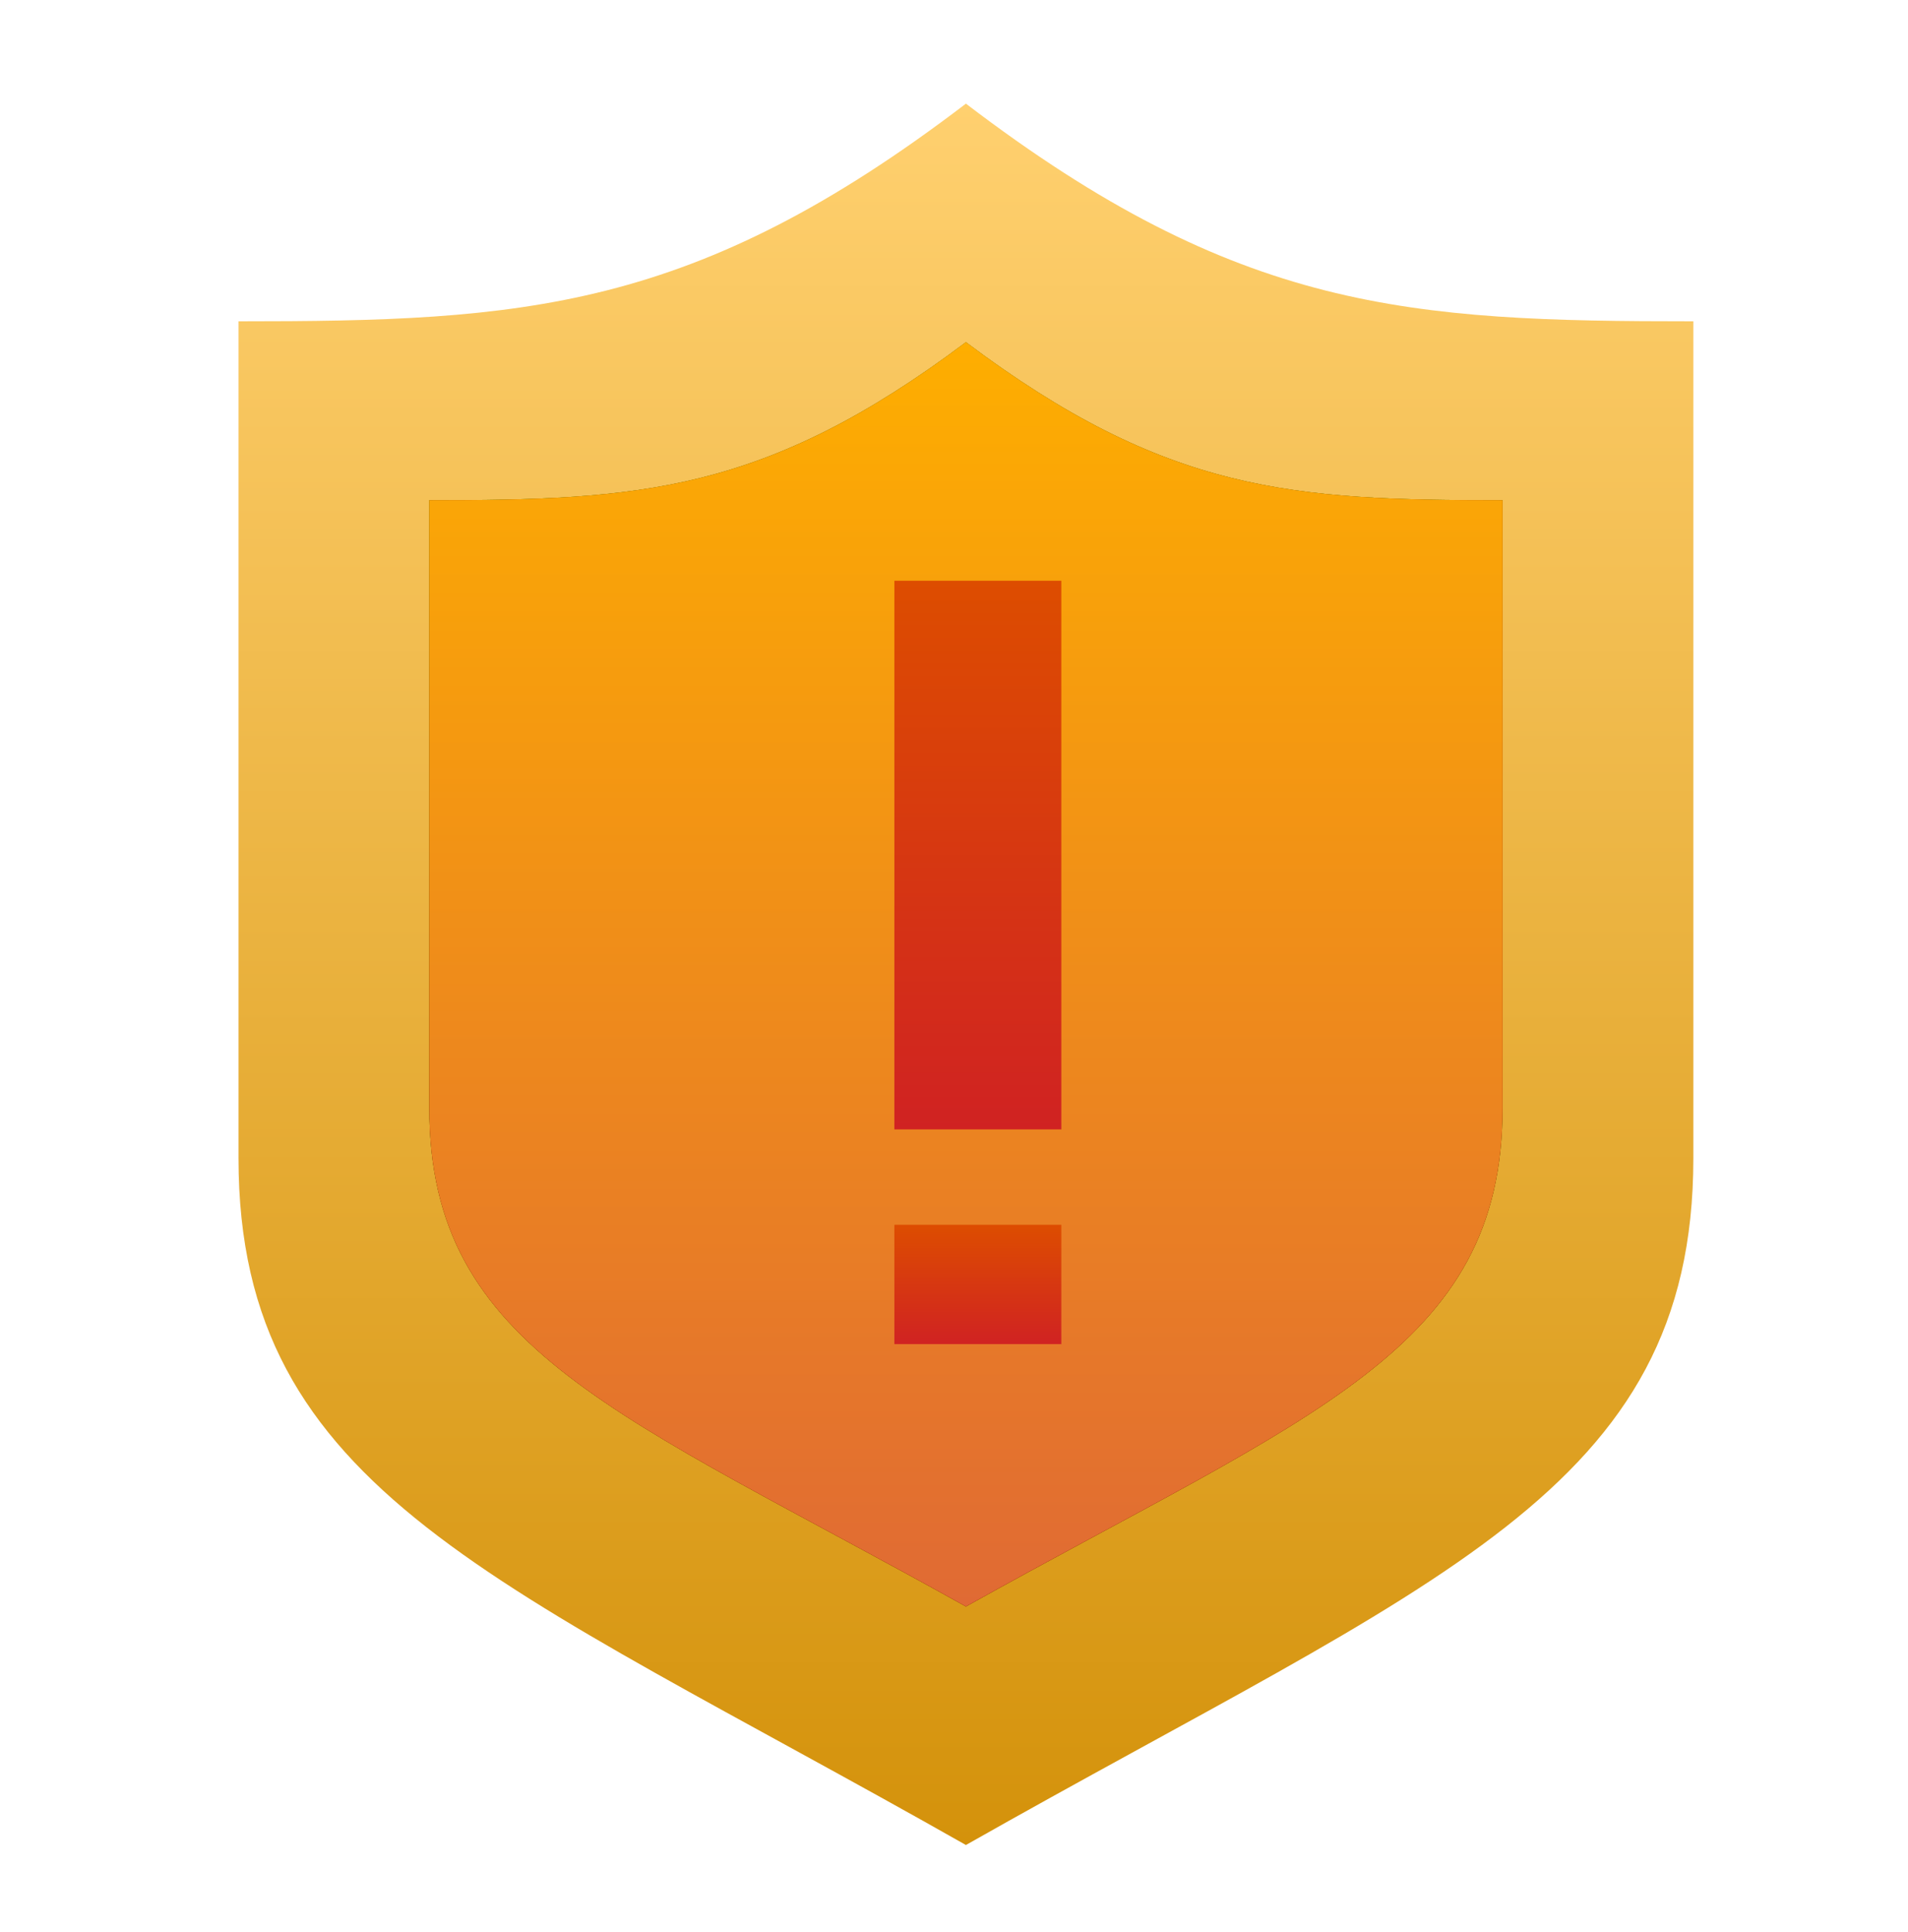
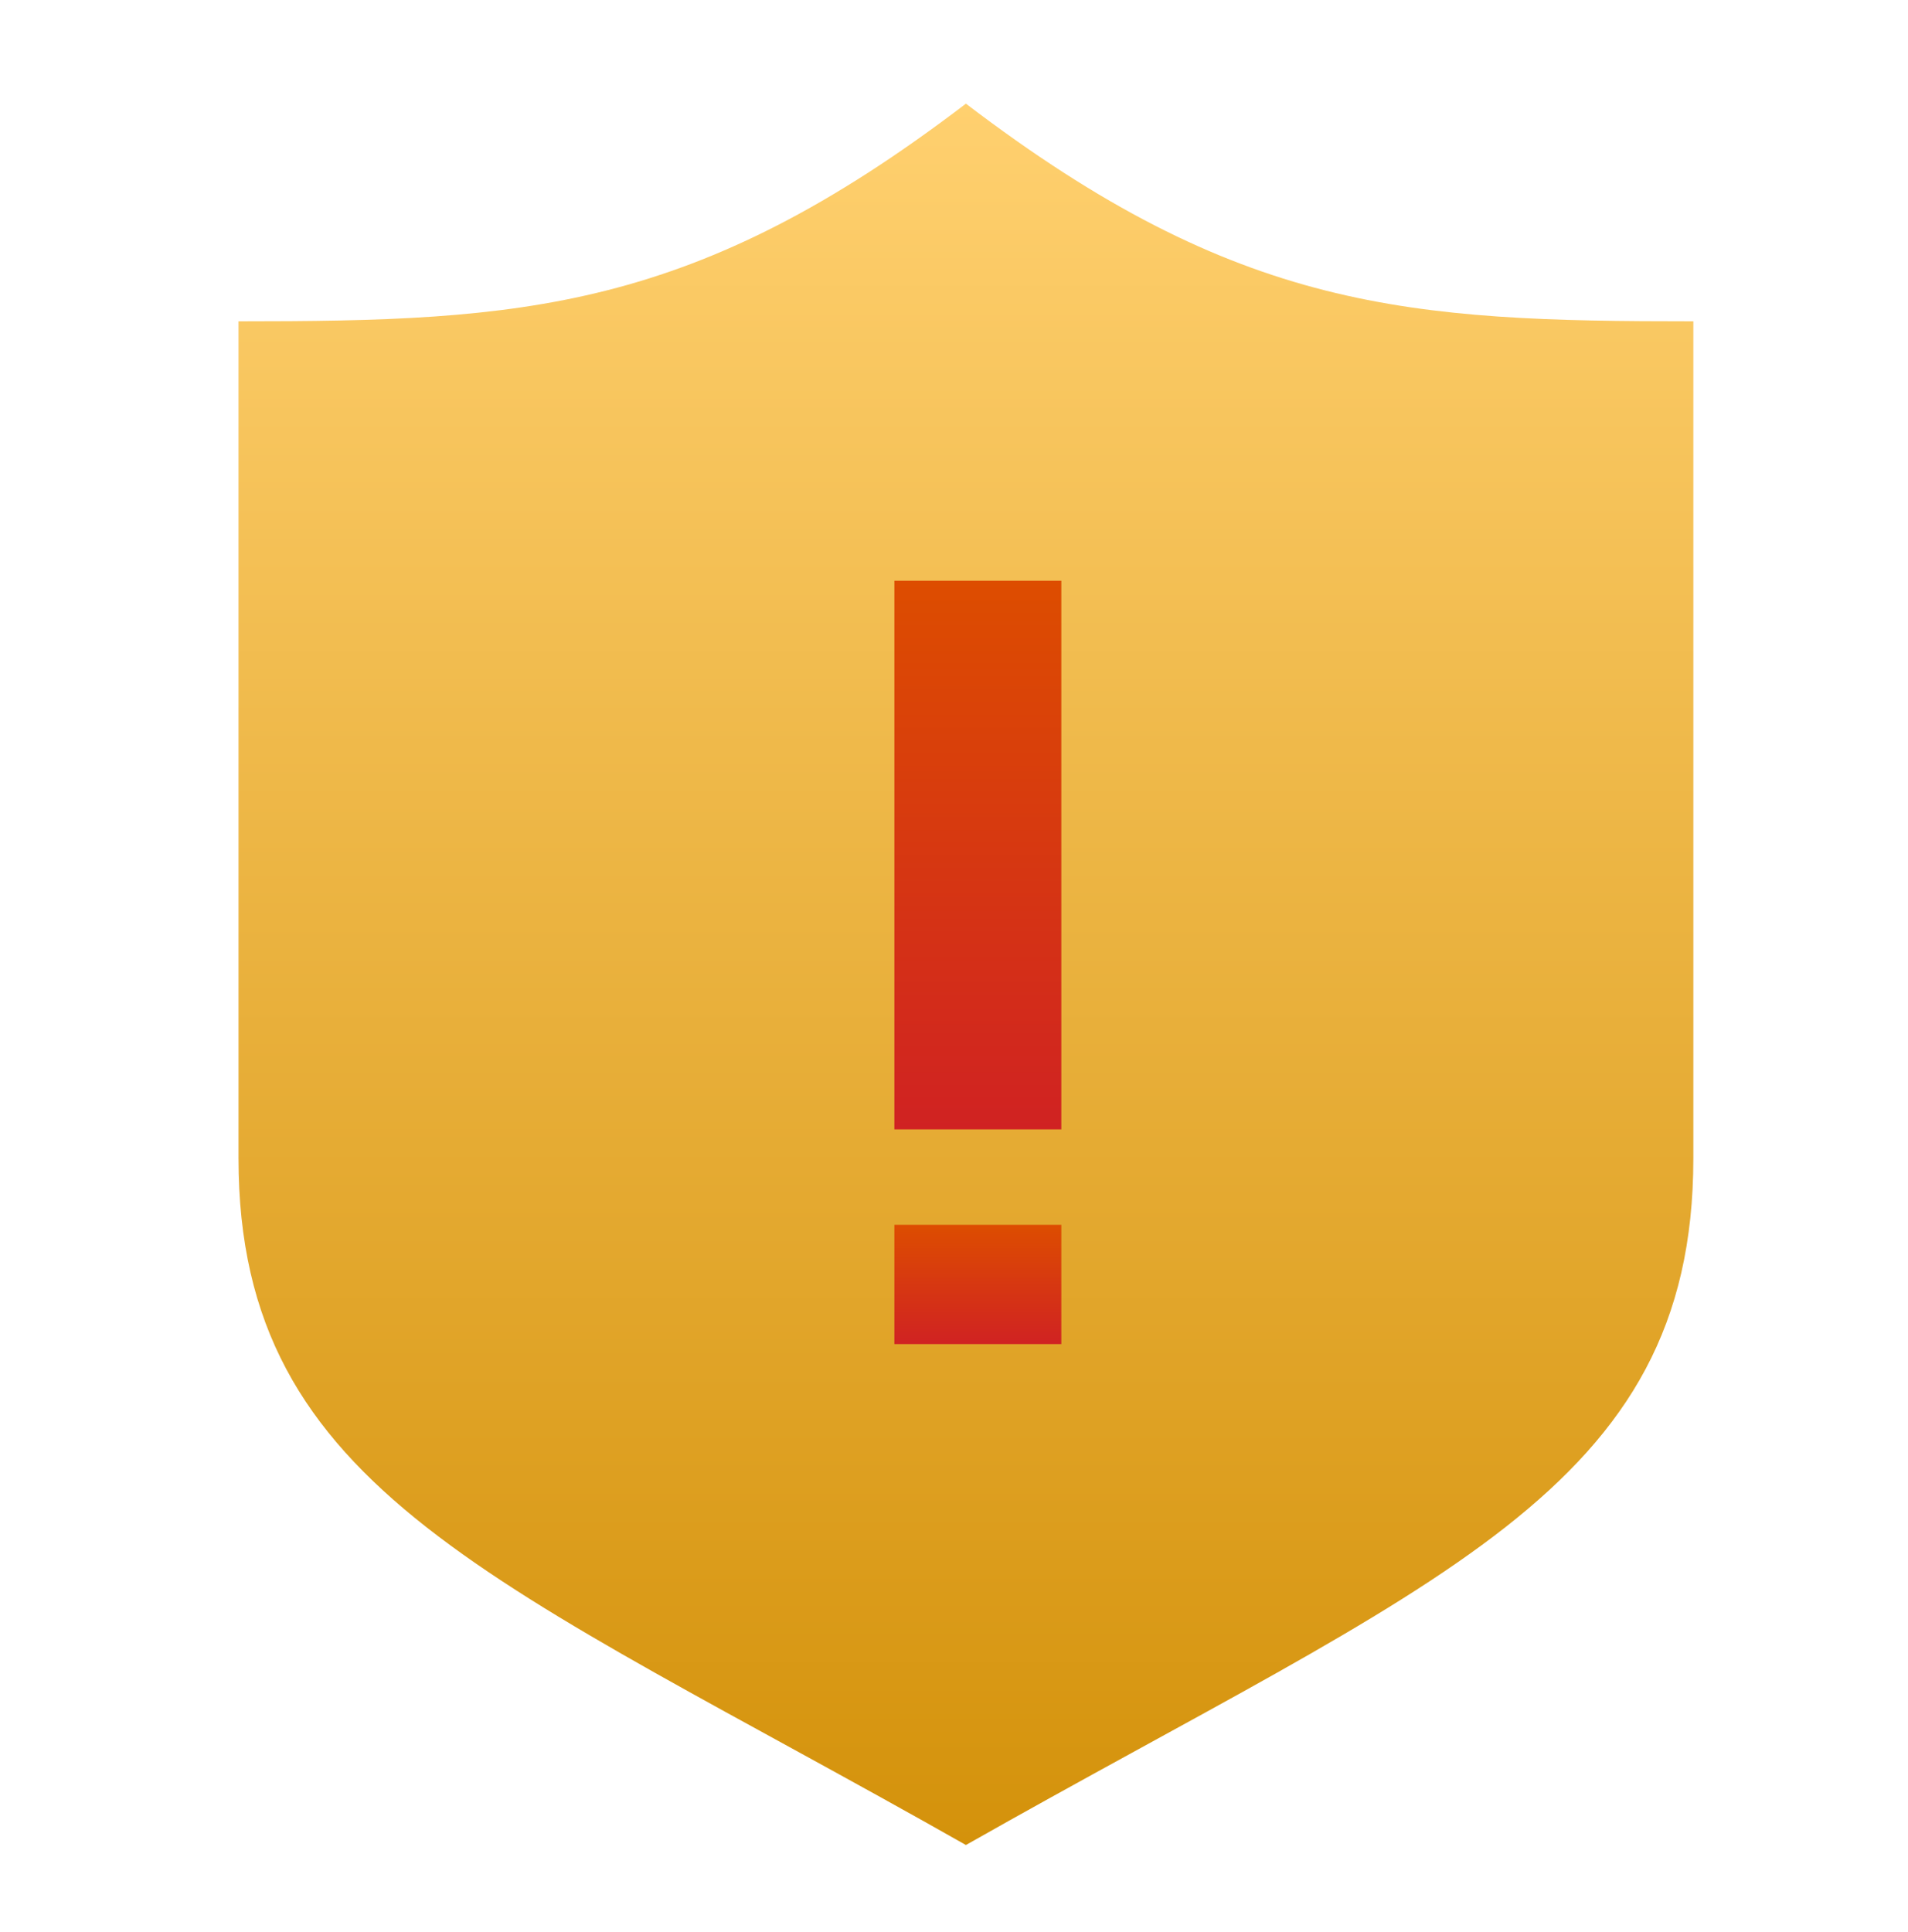
<svg xmlns="http://www.w3.org/2000/svg" width="80" height="81" viewBox="0 0 80 81" fill="none">
  <path d="M40.5 4.345C29.076 13.062 21.915 13.47 10 13.47V48.555C10 62.556 20.855 66.209 40.5 77.345C60.145 66.209 71 62.556 71 48.555C71 34.555 71 13.47 71 13.47C59.085 13.47 51.924 13.062 40.5 4.345Z" fill="url(#paint0_linear_16720_773)" />
-   <path d="M40.5 14.345C32.072 20.674 26.79 20.97 18 20.97V46.443C18 56.608 26.008 59.26 40.5 67.345C54.992 59.26 63 56.608 63 46.443C63 36.278 63 20.97 63 20.97C54.21 20.97 48.928 20.674 40.5 14.345Z" fill="url(#paint1_linear_16720_773)" />
-   <path d="M40.5 14.345C32.072 20.674 26.79 20.97 18 20.97V46.443C18 56.608 26.008 59.26 40.5 67.345C54.992 59.26 63 56.608 63 46.443C63 36.278 63 20.97 63 20.97C54.21 20.97 48.928 20.674 40.5 14.345Z" fill="url(#paint2_linear_16720_773)" />
-   <path d="M40.5 14.345C32.072 20.674 26.79 20.97 18 20.97V46.443C18 56.608 26.008 59.26 40.5 67.345C54.992 59.26 63 56.608 63 46.443C63 36.278 63 20.97 63 20.97C54.21 20.97 48.928 20.674 40.5 14.345Z" fill="url(#paint3_linear_16720_773)" />
  <path d="M41 51.345V56.345" stroke="url(#paint4_linear_16720_773)" stroke-width="7" stroke-linejoin="round" />
  <path d="M41 24.345L41 47.345" stroke="url(#paint5_linear_16720_773)" stroke-width="7" stroke-linejoin="round" />
  <defs>
    <linearGradient id="paint0_linear_16720_773" x1="40.5" y1="4.345" x2="40.5" y2="77.345" gradientUnits="userSpaceOnUse">
      <stop stop-color="#FFD06F" />
      <stop offset="1" stop-color="#D4920B" />
    </linearGradient>
    <linearGradient id="paint1_linear_16720_773" x1="40.5" y1="14.345" x2="40.5" y2="67.345" gradientUnits="userSpaceOnUse">
      <stop stop-color="#00C200" />
      <stop offset="1" stop-color="#006C00" />
    </linearGradient>
    <linearGradient id="paint2_linear_16720_773" x1="40.5" y1="14.345" x2="40.5" y2="67.345" gradientUnits="userSpaceOnUse">
      <stop stop-color="#E55900" />
      <stop offset="1" stop-color="#C60000" />
    </linearGradient>
    <linearGradient id="paint3_linear_16720_773" x1="40.5" y1="14.345" x2="40.5" y2="67.345" gradientUnits="userSpaceOnUse">
      <stop stop-color="#FEAE00" />
      <stop offset="1" stop-color="#E06A34" />
    </linearGradient>
    <linearGradient id="paint4_linear_16720_773" x1="41.5" y1="51.345" x2="41.5" y2="56.345" gradientUnits="userSpaceOnUse">
      <stop stop-color="#DD4D00" />
      <stop offset="1" stop-color="#D02222" />
    </linearGradient>
    <linearGradient id="paint5_linear_16720_773" x1="41.5" y1="24.345" x2="41.5" y2="47.345" gradientUnits="userSpaceOnUse">
      <stop stop-color="#DD4D00" />
      <stop offset="1" stop-color="#D02222" />
    </linearGradient>
  </defs>
</svg>